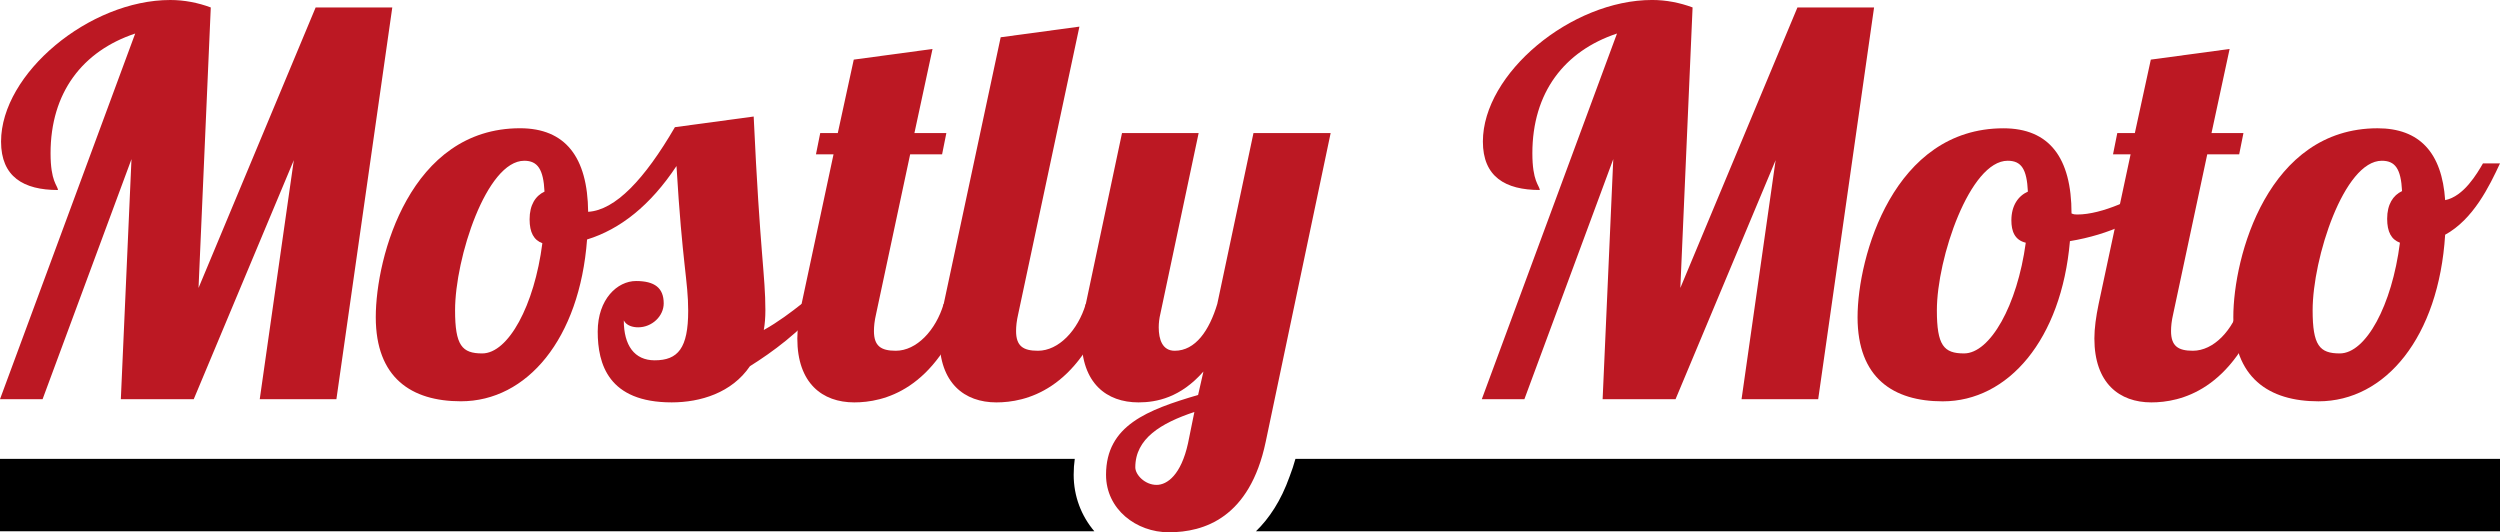
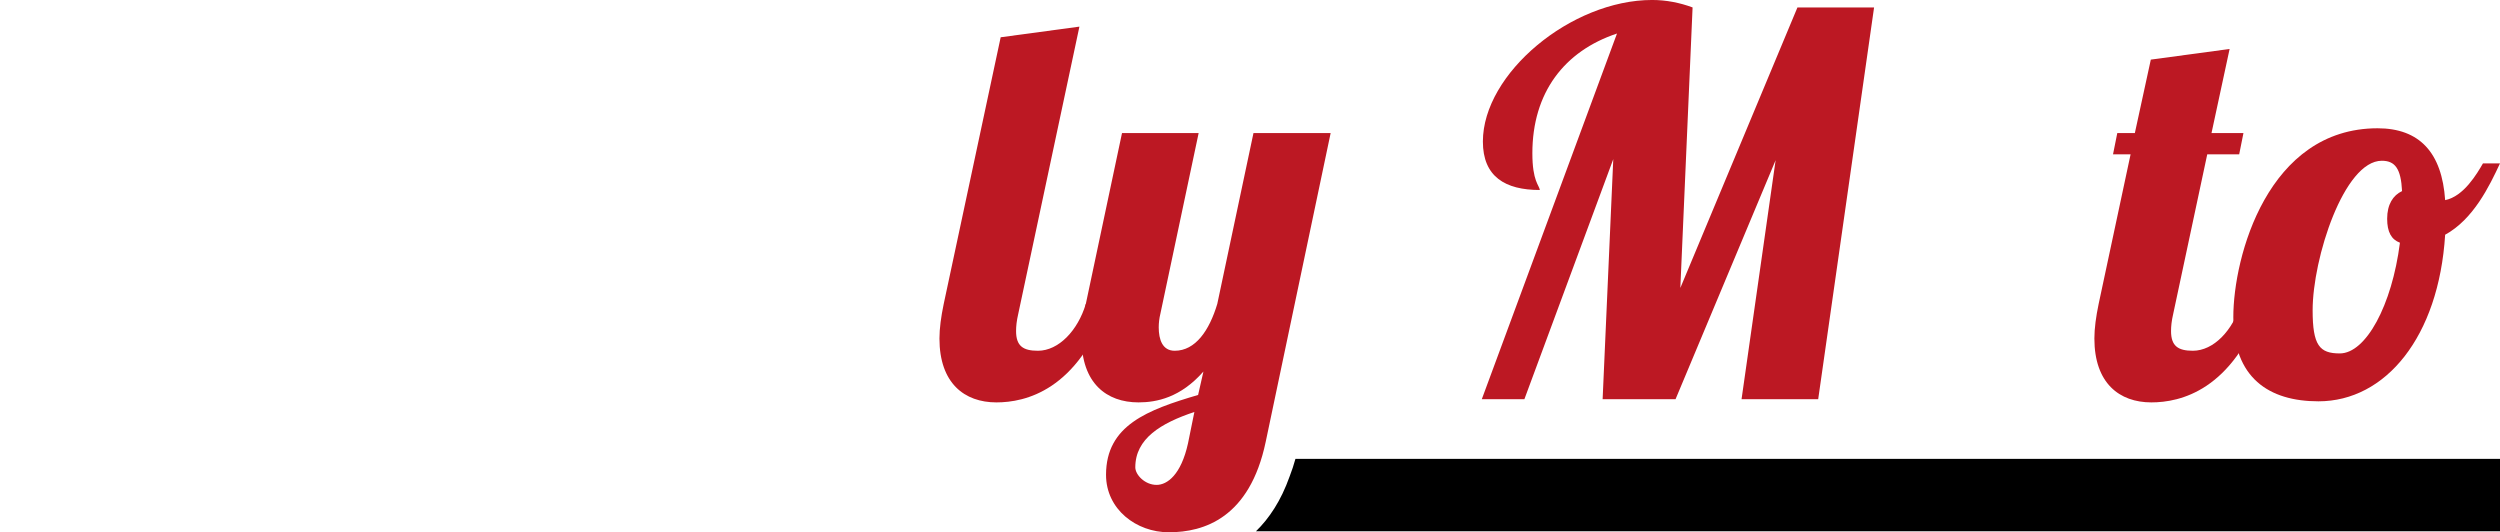
<svg xmlns="http://www.w3.org/2000/svg" id="Layer_1" viewBox="0 0 1441.82 306.97">
  <defs>
    <style>.cls-1,.cls-2{stroke-width:0px;}.cls-2{fill:#bc1823;}</style>
  </defs>
-   <path class="cls-2" d="M149.8,230.22l19.65-137.83-57.71,137.83h-42.05l6.14-138.44L24.56,230.22H0L77.97,19.34c-30.39,10.13-48.81,34.07-48.81,69.07,0,16.27,3.99,18.42,4.3,21.18-19.95,0-32.85-7.67-32.85-27.94C.62,42.36,51.58,0,98.23,0c7.98,0,15.96,1.54,23.33,4.3l-7.06,161.77L182.04,4.3h44.2l-32.23,225.93h-44.2Z" />
-   <path class="cls-2" d="M434.67,67.22c3.68,79.51,6.75,91.48,6.75,111.74,0,3.99-.31,7.98-.92,11.36,8.29-4.6,15.96-10.44,21.79-15.04h12.89c-14.43,16.58-29.47,27.63-42.67,35.91-10.44,15.35-28.55,20.87-45.12,20.87-36.53,0-42.67-22.1-42.67-40.83s11.36-29.16,22.1-29.16,15.96,3.99,15.96,12.89c0,7.37-6.75,13.81-14.73,13.81-3.07,0-6.75-.92-8.29-3.99,0,14.43,6.14,23.02,17.8,23.02,13.51,0,19.34-7.06,19.34-28.55,0-17.19-3.38-26.71-6.75-83.5-15.04,22.72-32.54,36.53-51.57,42.36-4.3,57.4-34.69,93.32-72.75,93.32-28.55,0-49.11-13.51-49.11-48.5s19.95-108.97,83.19-108.97c26.09,0,38.99,16.58,39.29,48.19,15.66-.92,32.54-18.73,50.04-48.81l45.43-6.14ZM312.8,140.28c-4.91-1.84-7.37-6.14-7.37-13.81,0-8.29,3.38-13.51,8.6-15.96-.61-12.89-3.99-17.8-11.67-17.8-21.79,0-39.91,56.18-39.91,86.26,0,20.26,3.99,24.86,15.65,24.86,15.04,0,30.08-27.63,34.69-63.54Z" />
-   <path class="cls-2" d="M537.81,28.24l-10.44,48.5h18.42l-2.46,12.28h-18.42l-19.65,92.09c-.92,3.99-1.23,7.06-1.23,9.82,0,8.59,3.99,11.36,12.59,11.36,11.97,0,23.02-11.67,27.63-27.01h12.89c-17.5,50.04-47.89,56.79-64.46,56.79-18.42,0-32.84-11.05-32.84-36.84,0-5.83.92-12.58,2.46-19.95l18.42-86.26h-10.13l2.46-12.28h10.13l9.21-42.36,45.43-6.14Z" />
  <path class="cls-2" d="M622.53,15.35l-35.3,165.76c-.92,3.99-1.23,7.06-1.23,9.82,0,8.59,3.99,11.36,12.59,11.36,11.97,0,23.02-11.67,27.63-27.01h12.89c-17.5,50.04-47.89,56.79-64.46,56.79-18.42,0-32.84-11.05-32.84-36.84,0-5.83.92-12.58,2.46-19.95l32.85-153.79,45.43-6.14Z" />
  <path class="cls-2" d="M691.29,76.74l-22.1,104.37c-.61,2.46-.92,5.22-.92,7.67,0,7.06,2.15,13.51,9.21,13.51,11.97,0,19.95-11.67,24.56-27.01l20.87-98.53h44.51l-37.45,178.04c-9.21,43.9-35.61,52.19-55.87,52.19-18.72,0-36.22-13.2-36.22-33.15,0-28.55,23.94-37.45,53.1-46.05l3.07-13.51c-13.2,15.04-27.01,17.8-37.45,17.8-18.42,0-32.84-11.05-32.84-36.84,0-5.83.92-12.58,2.46-19.95l20.87-98.53h44.2ZM667.04,279.65c6.14,0,14.12-5.83,18.11-23.94l3.68-18.11c-19.34,6.45-34.07,15.35-34.07,31.92,0,4.3,5.53,10.13,12.28,10.13Z" />
  <path class="cls-2" d="M1004.4,230.22l19.65-137.83-57.71,137.83h-42.06l6.14-138.44-51.26,138.44h-24.56l77.97-210.89c-30.39,10.13-48.81,34.07-48.81,69.07,0,16.27,3.99,18.42,4.3,21.18-19.95,0-32.84-7.67-32.84-27.94,0-39.29,50.96-81.65,97.61-81.65,7.98,0,15.96,1.54,23.33,4.3l-7.06,161.77L1036.63,4.3h44.2l-32.23,225.93h-44.2Z" />
-   <path class="cls-2" d="M1194.71,123.09c1.23.62,2.46.62,3.38.62,14.12,0,34.07-9.21,47.27-18.42l2.76,8.29c-11.66,12.58-31.92,21.79-54.33,25.48-4.91,56.79-35.61,92.4-73.37,92.4-28.55,0-49.11-13.51-49.11-48.5s20.87-108.97,84.11-108.97c26.4,0,39.29,16.88,39.29,49.11ZM1168.31,139.98c-6.45-1.54-8.29-6.75-8.29-12.89,0-8.6,3.99-14.12,9.52-16.58-.61-12.89-3.68-17.8-11.66-17.8-21.79,0-40.83,56.18-40.83,86.26,0,20.26,3.99,24.86,15.66,24.86,15.04,0,30.7-27.63,35.61-63.85Z" />
  <path class="cls-2" d="M1285.88,28.24l-10.44,48.5h18.42l-2.46,12.28h-18.42l-19.65,92.09c-.92,3.99-1.23,7.06-1.23,9.82,0,8.59,3.99,11.36,12.58,11.36,11.97,0,23.02-11.67,27.63-27.01h12.89c-17.5,50.04-47.89,56.79-64.46,56.79-18.42,0-32.85-11.05-32.85-36.84,0-5.83.92-12.58,2.46-19.95l18.42-86.26h-10.13l2.46-12.28h10.13l9.21-42.36,45.43-6.14Z" />
  <path class="cls-2" d="M1410.2,115.42c10.74-2.15,18.42-15.35,21.79-21.18h9.82c-6.14,13.2-15.35,32.23-31.62,41.13-3.68,58.94-34.38,96.08-73.06,96.08-28.55,0-49.11-13.51-49.11-48.5s19.95-108.97,83.19-108.97c24.25,0,37.14,14.12,38.98,41.44ZM1384.11,139.98c-4.91-1.84-7.37-6.14-7.37-13.81,0-8.29,3.38-13.51,8.59-15.96-.62-12.89-3.99-17.5-11.67-17.5-21.79,0-39.9,56.18-39.9,86.26,0,20.26,3.99,24.86,15.66,24.86,15.04,0,30.08-27.63,34.69-63.85Z" />
  <path class="cls-1" d="M1441.82,264.65v41.76h-717.49c7.65-7.42,14.47-17.64,19.41-31.57,0-.05.05-.12.07-.19,1.24-3.17,2.33-6.51,3.31-10.01h694.7Z" />
-   <path class="cls-1" d="M631.14,306.41H0v-41.76h619.85c-.42,2.89-.63,5.93-.63,9.17,0,12.44,4.43,23.75,11.92,32.59Z" />
</svg>